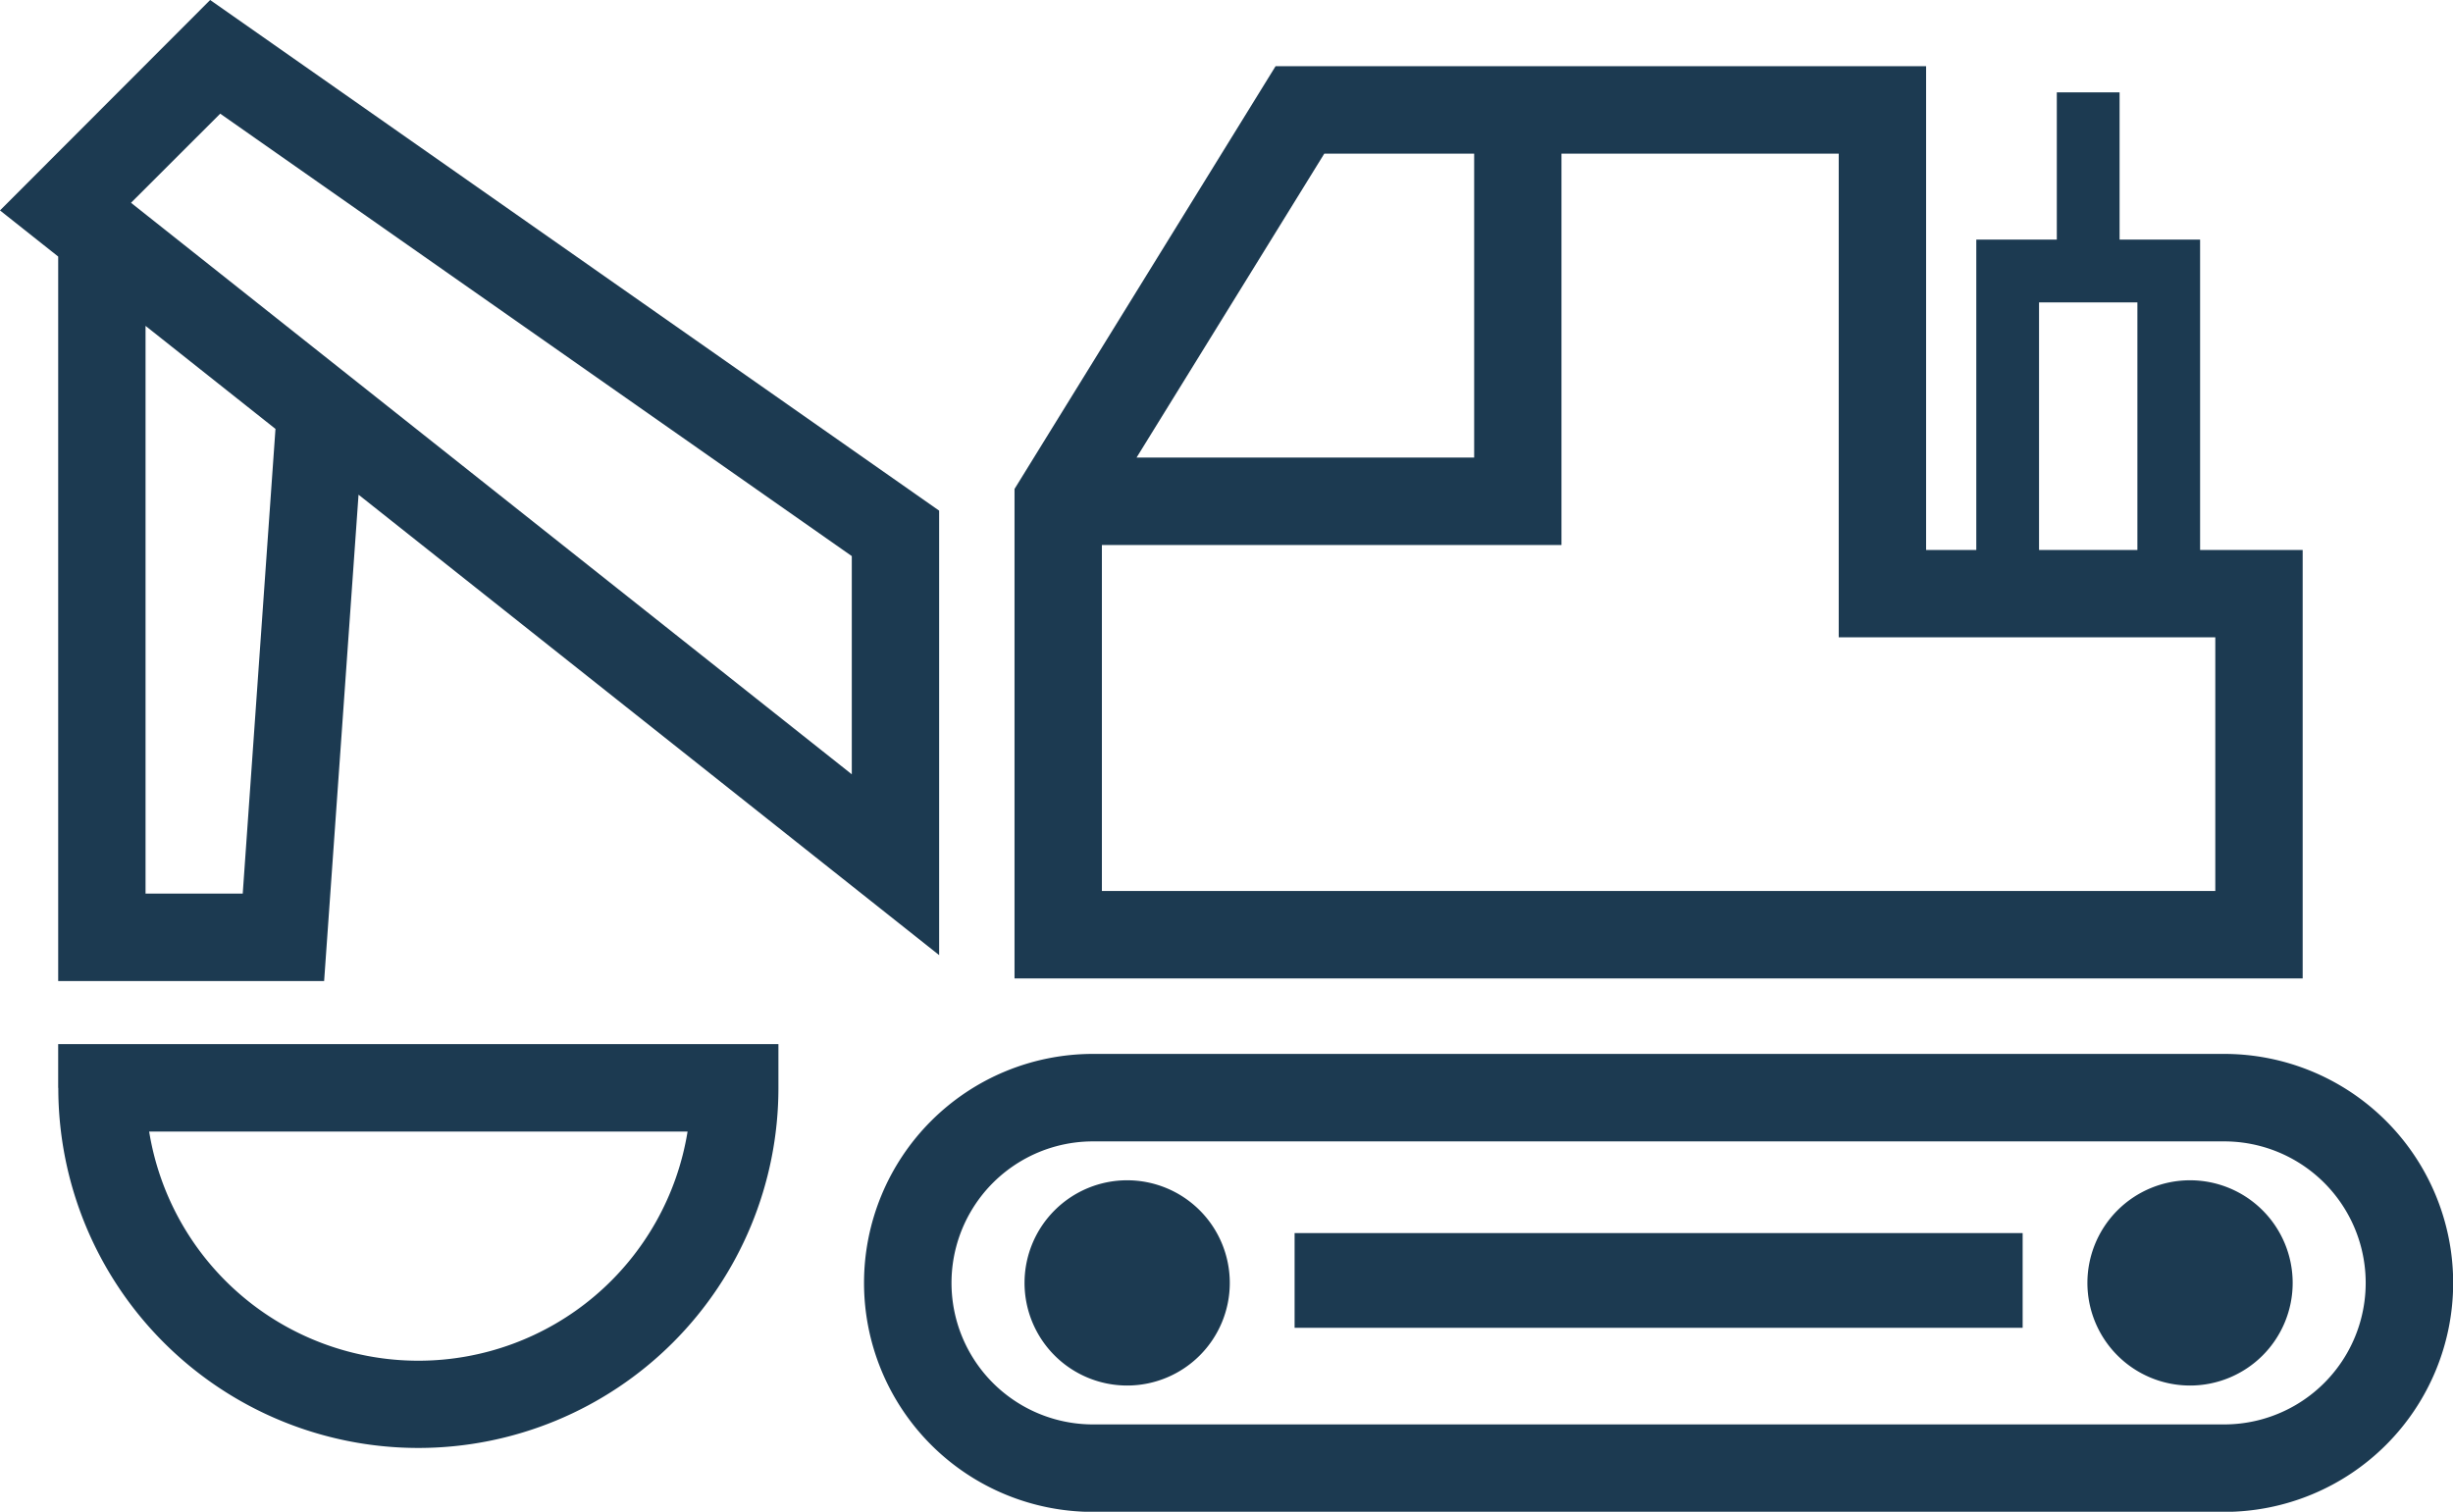
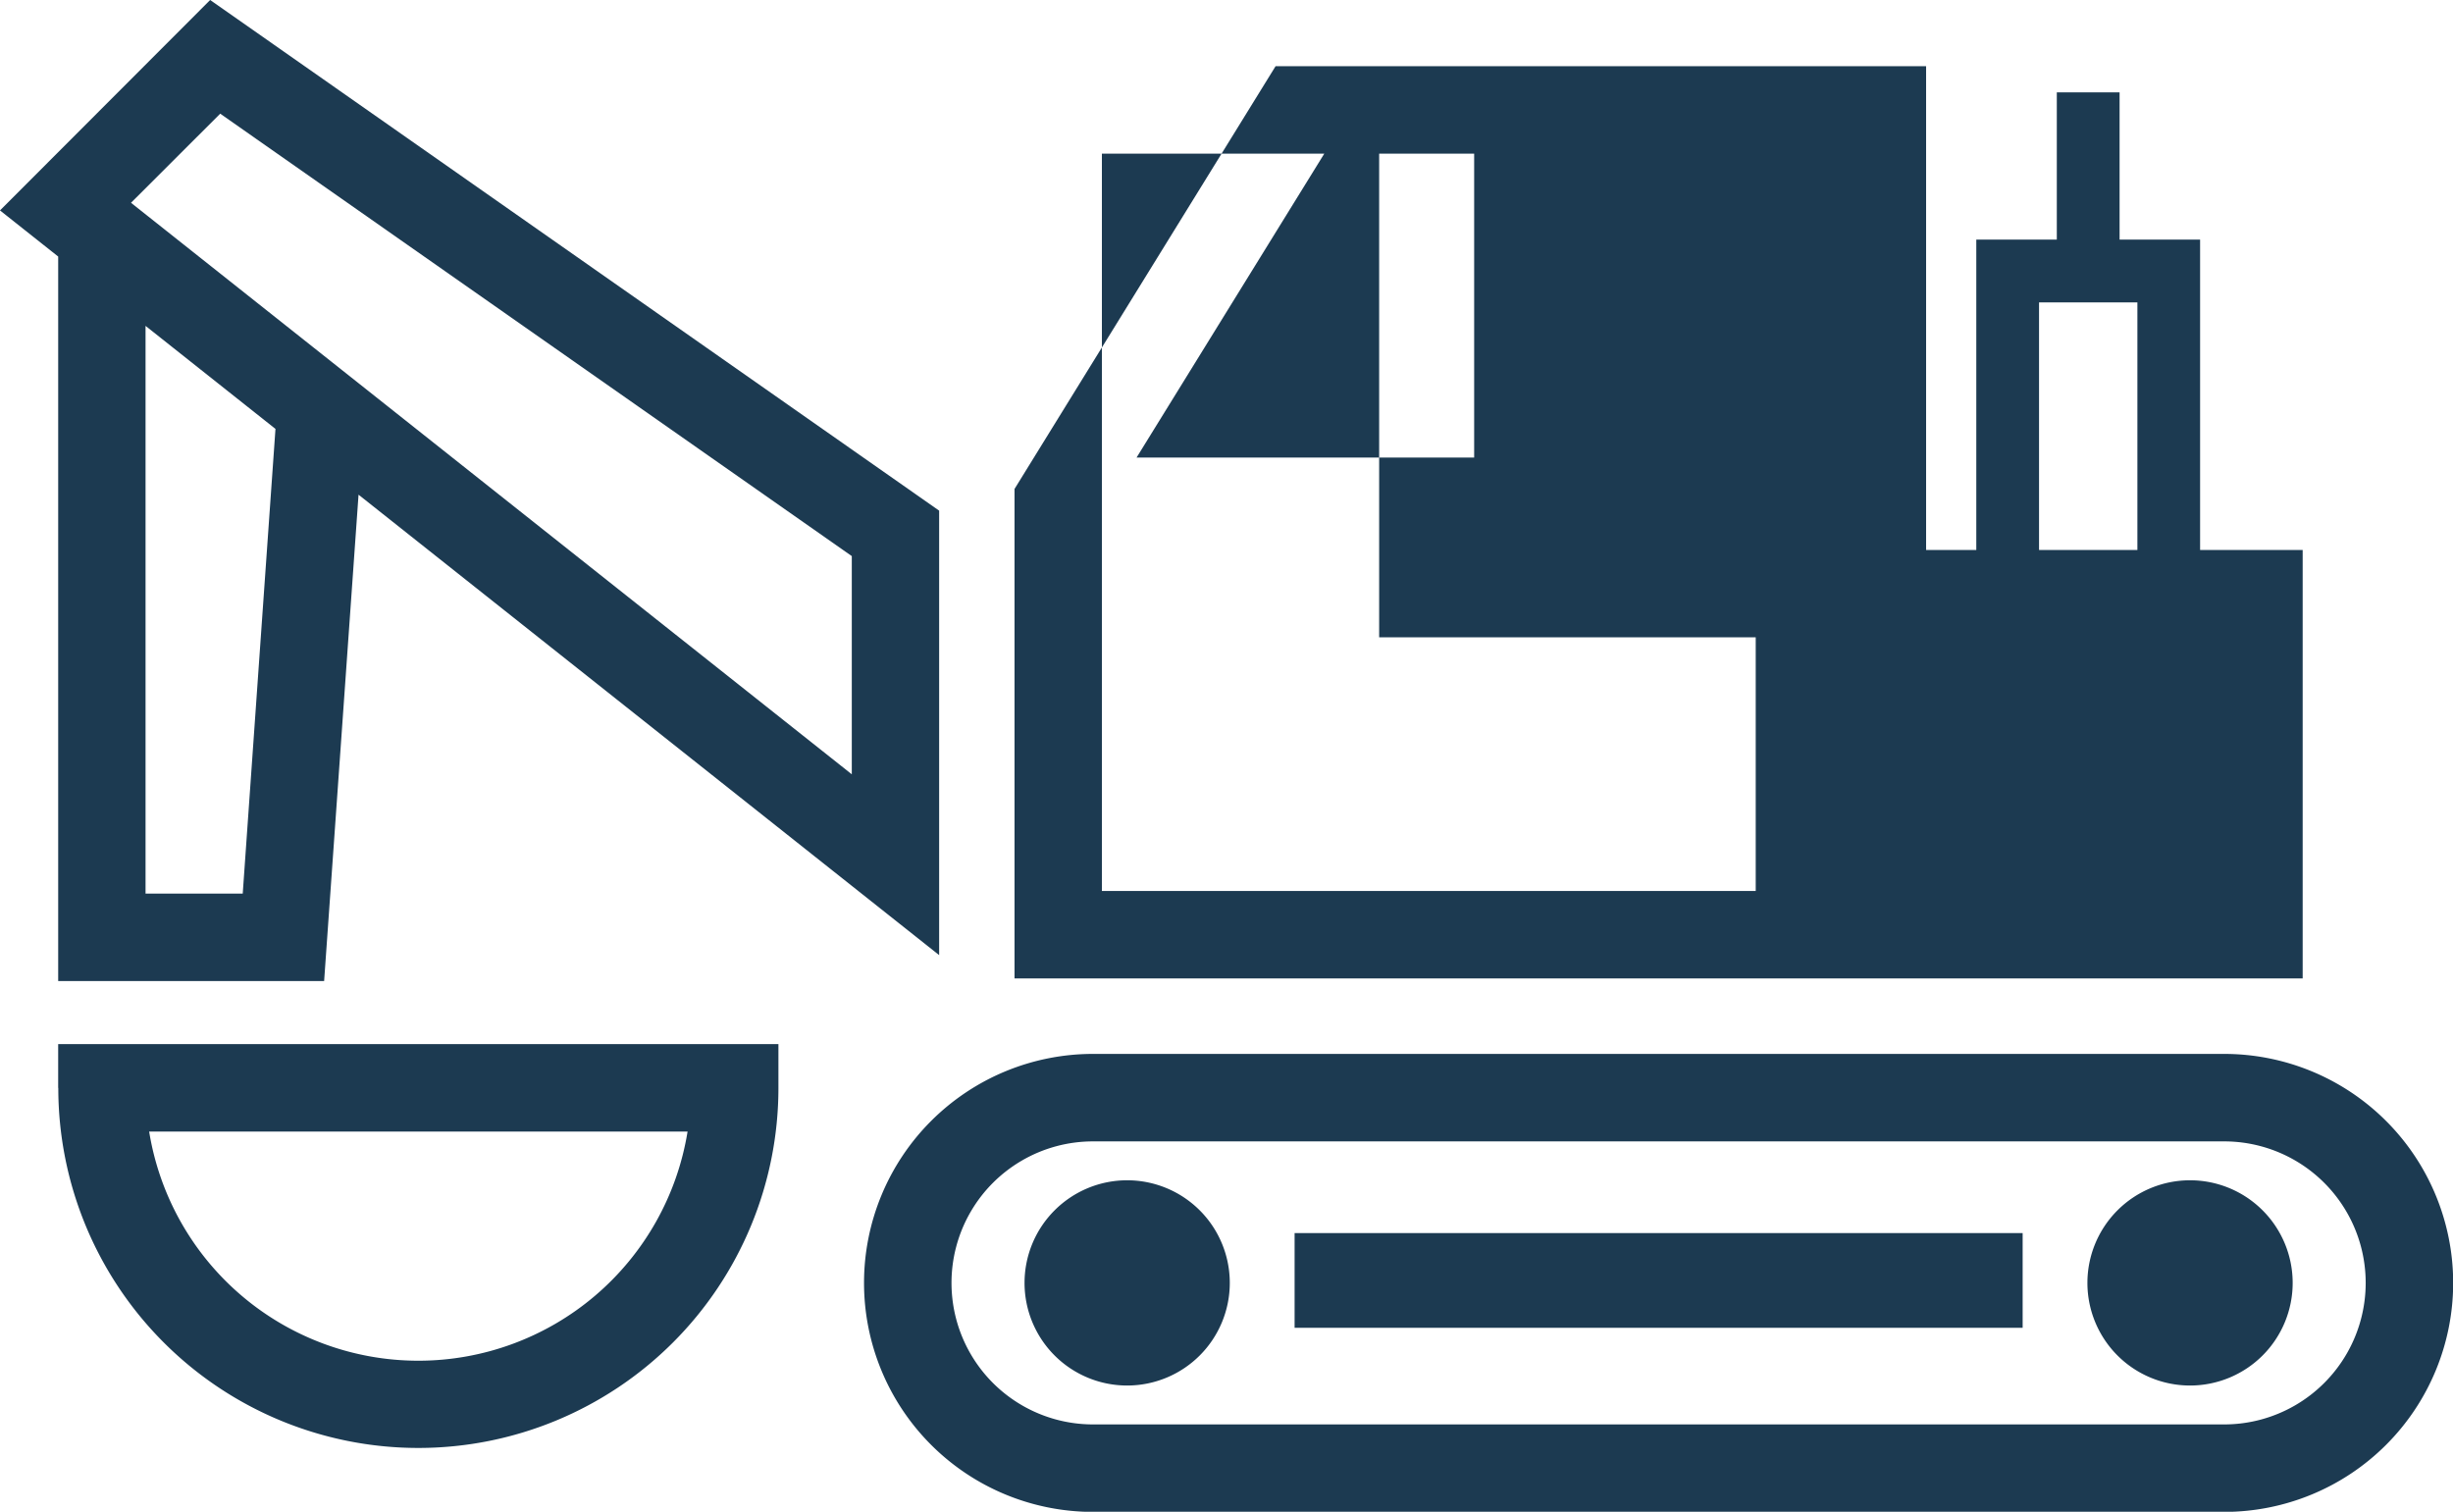
<svg xmlns="http://www.w3.org/2000/svg" id="icon02.svg" width="179.75" height="110.78" viewBox="0 0 179.75 110.78">
  <defs>
    <style>
      .cls-1 {
        fill: #1c3a51;
        fill-rule: evenodd;
      }
    </style>
  </defs>
-   <path id="シェイプ_1070" data-name="シェイプ 1070" class="cls-1" d="M202.982,1133.23H120.094a16.78,16.78,0,0,0,0,33.56h82.888A16.78,16.78,0,0,0,202.982,1133.23Zm0,27.15H120.094a10.37,10.37,0,0,1,0-20.74h82.888A10.37,10.37,0,0,1,202.982,1160.38ZM122.6,1142.49a7.52,7.52,0,1,0,7.516,7.52A7.52,7.52,0,0,0,122.6,1142.49Zm77.884,0a7.52,7.52,0,1,0,7.517,7.52A7.52,7.52,0,0,0,200.48,1142.49Zm-65.615,10.81h53.346v-6.94H134.865v6.94Zm73.869-57h-7.52v-22.74h-5.9v-10.79h-4.6v10.79h-5.9v22.74H181.14v-35.45H133.472l-19.13,30.98v35.87h94.392v-31.4Zm-19.322-18.14h7.207v18.14h-7.207v-18.14Zm-52.376-10.9h10.983v22.27H123.284Zm65.3,54.03H120.744v-25.35h33.677v-28.68h20.317v35.44h27.594v18.59Zm-158.069,6.6h19.48l2.522-35.64,42.545,33.74v-32.57L55.4,1056,40,1071.42l4.264,3.38v53.09Zm13.516-6.41H50.665v-41.6l9.521,7.55Zm-1.65-57.15,46.28,32.42v15.99L49.6,1070.86Zm-11.865,71.39a26.384,26.384,0,1,0,52.769,0v-3.21H44.263v3.21Zm46.111,3.2a19.983,19.983,0,0,1-39.453,0H90.375Z" transform="translate(-40 -1056)" />
+   <path id="シェイプ_1070" data-name="シェイプ 1070" class="cls-1" d="M202.982,1133.23H120.094a16.78,16.78,0,0,0,0,33.56h82.888A16.78,16.78,0,0,0,202.982,1133.23Zm0,27.15H120.094a10.37,10.37,0,0,1,0-20.74h82.888A10.37,10.37,0,0,1,202.982,1160.38ZM122.6,1142.49a7.52,7.52,0,1,0,7.516,7.52A7.52,7.52,0,0,0,122.6,1142.49Zm77.884,0a7.52,7.52,0,1,0,7.517,7.52A7.52,7.52,0,0,0,200.48,1142.49Zm-65.615,10.81h53.346v-6.94H134.865v6.94Zm73.869-57h-7.52v-22.74h-5.9v-10.79h-4.6v10.79h-5.9v22.74H181.14v-35.45H133.472l-19.13,30.98v35.87h94.392v-31.4Zm-19.322-18.14h7.207v18.14h-7.207v-18.14Zm-52.376-10.9h10.983v22.27H123.284Zm65.3,54.03H120.744v-25.35v-28.68h20.317v35.44h27.594v18.59Zm-158.069,6.6h19.48l2.522-35.64,42.545,33.74v-32.57L55.4,1056,40,1071.42l4.264,3.38v53.09Zm13.516-6.41H50.665v-41.6l9.521,7.55Zm-1.65-57.15,46.28,32.42v15.99L49.6,1070.86Zm-11.865,71.39a26.384,26.384,0,1,0,52.769,0v-3.21H44.263v3.21Zm46.111,3.2a19.983,19.983,0,0,1-39.453,0H90.375Z" transform="translate(-40 -1056)" />
</svg>